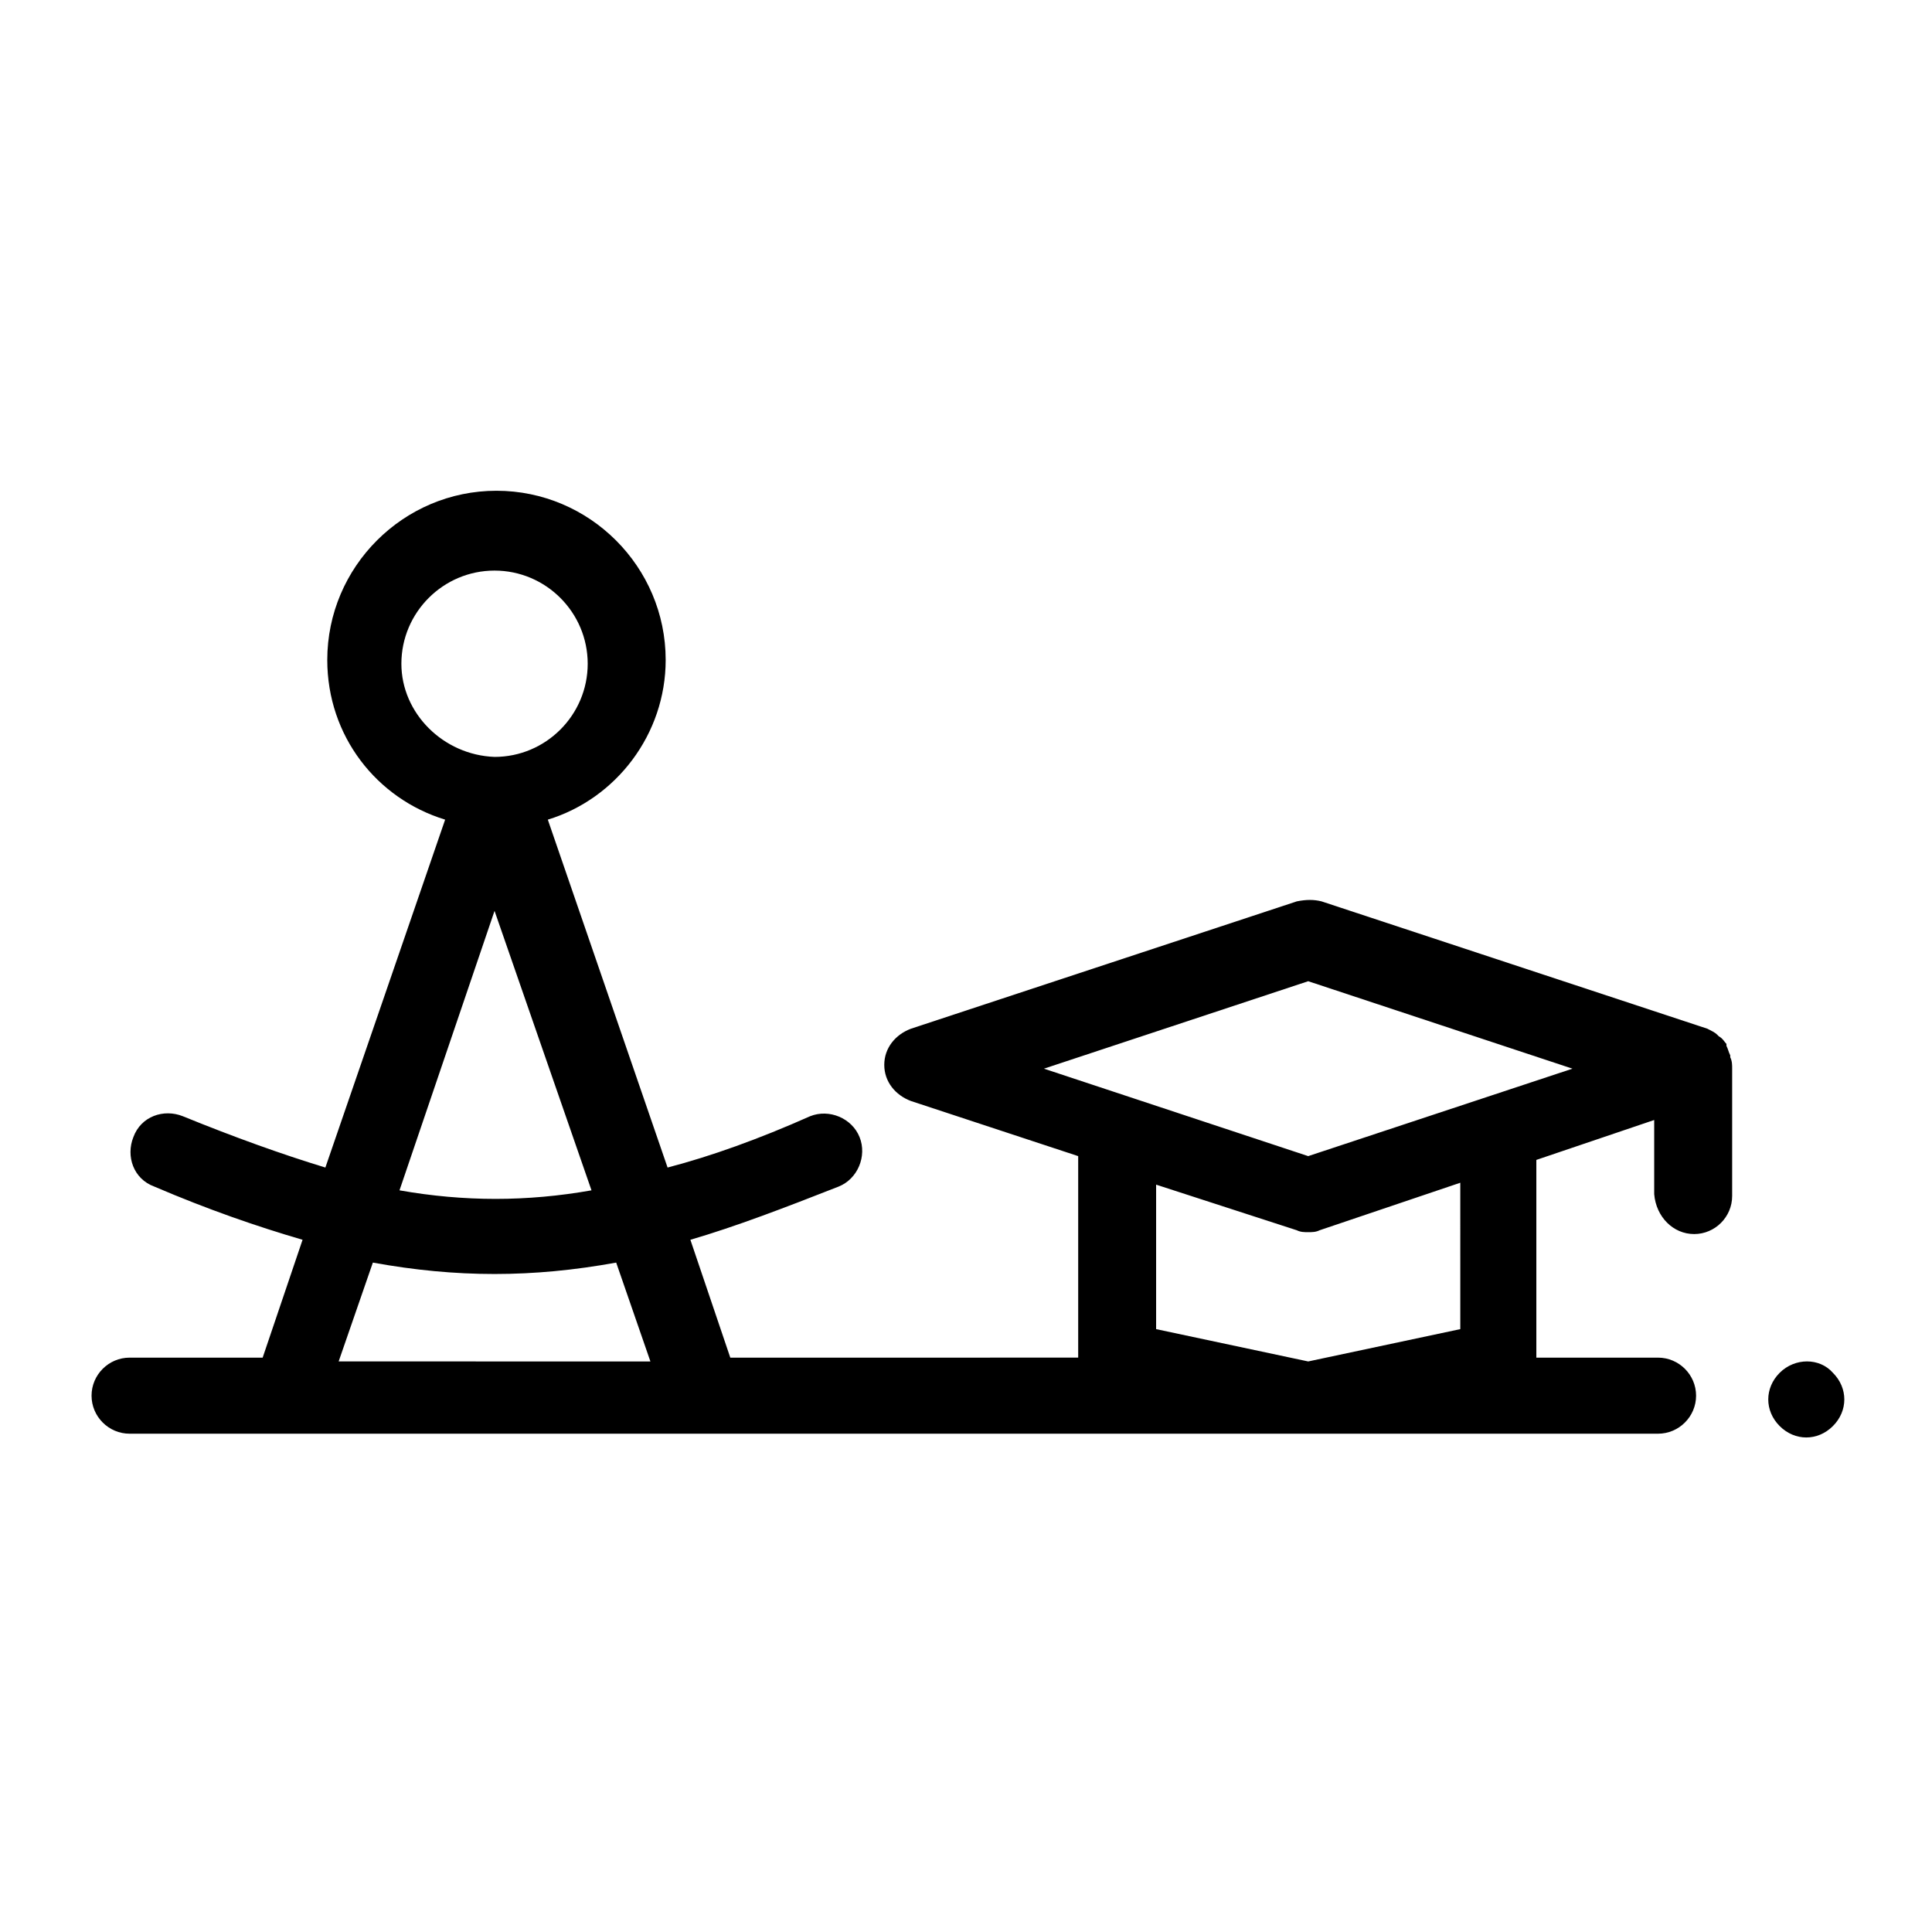
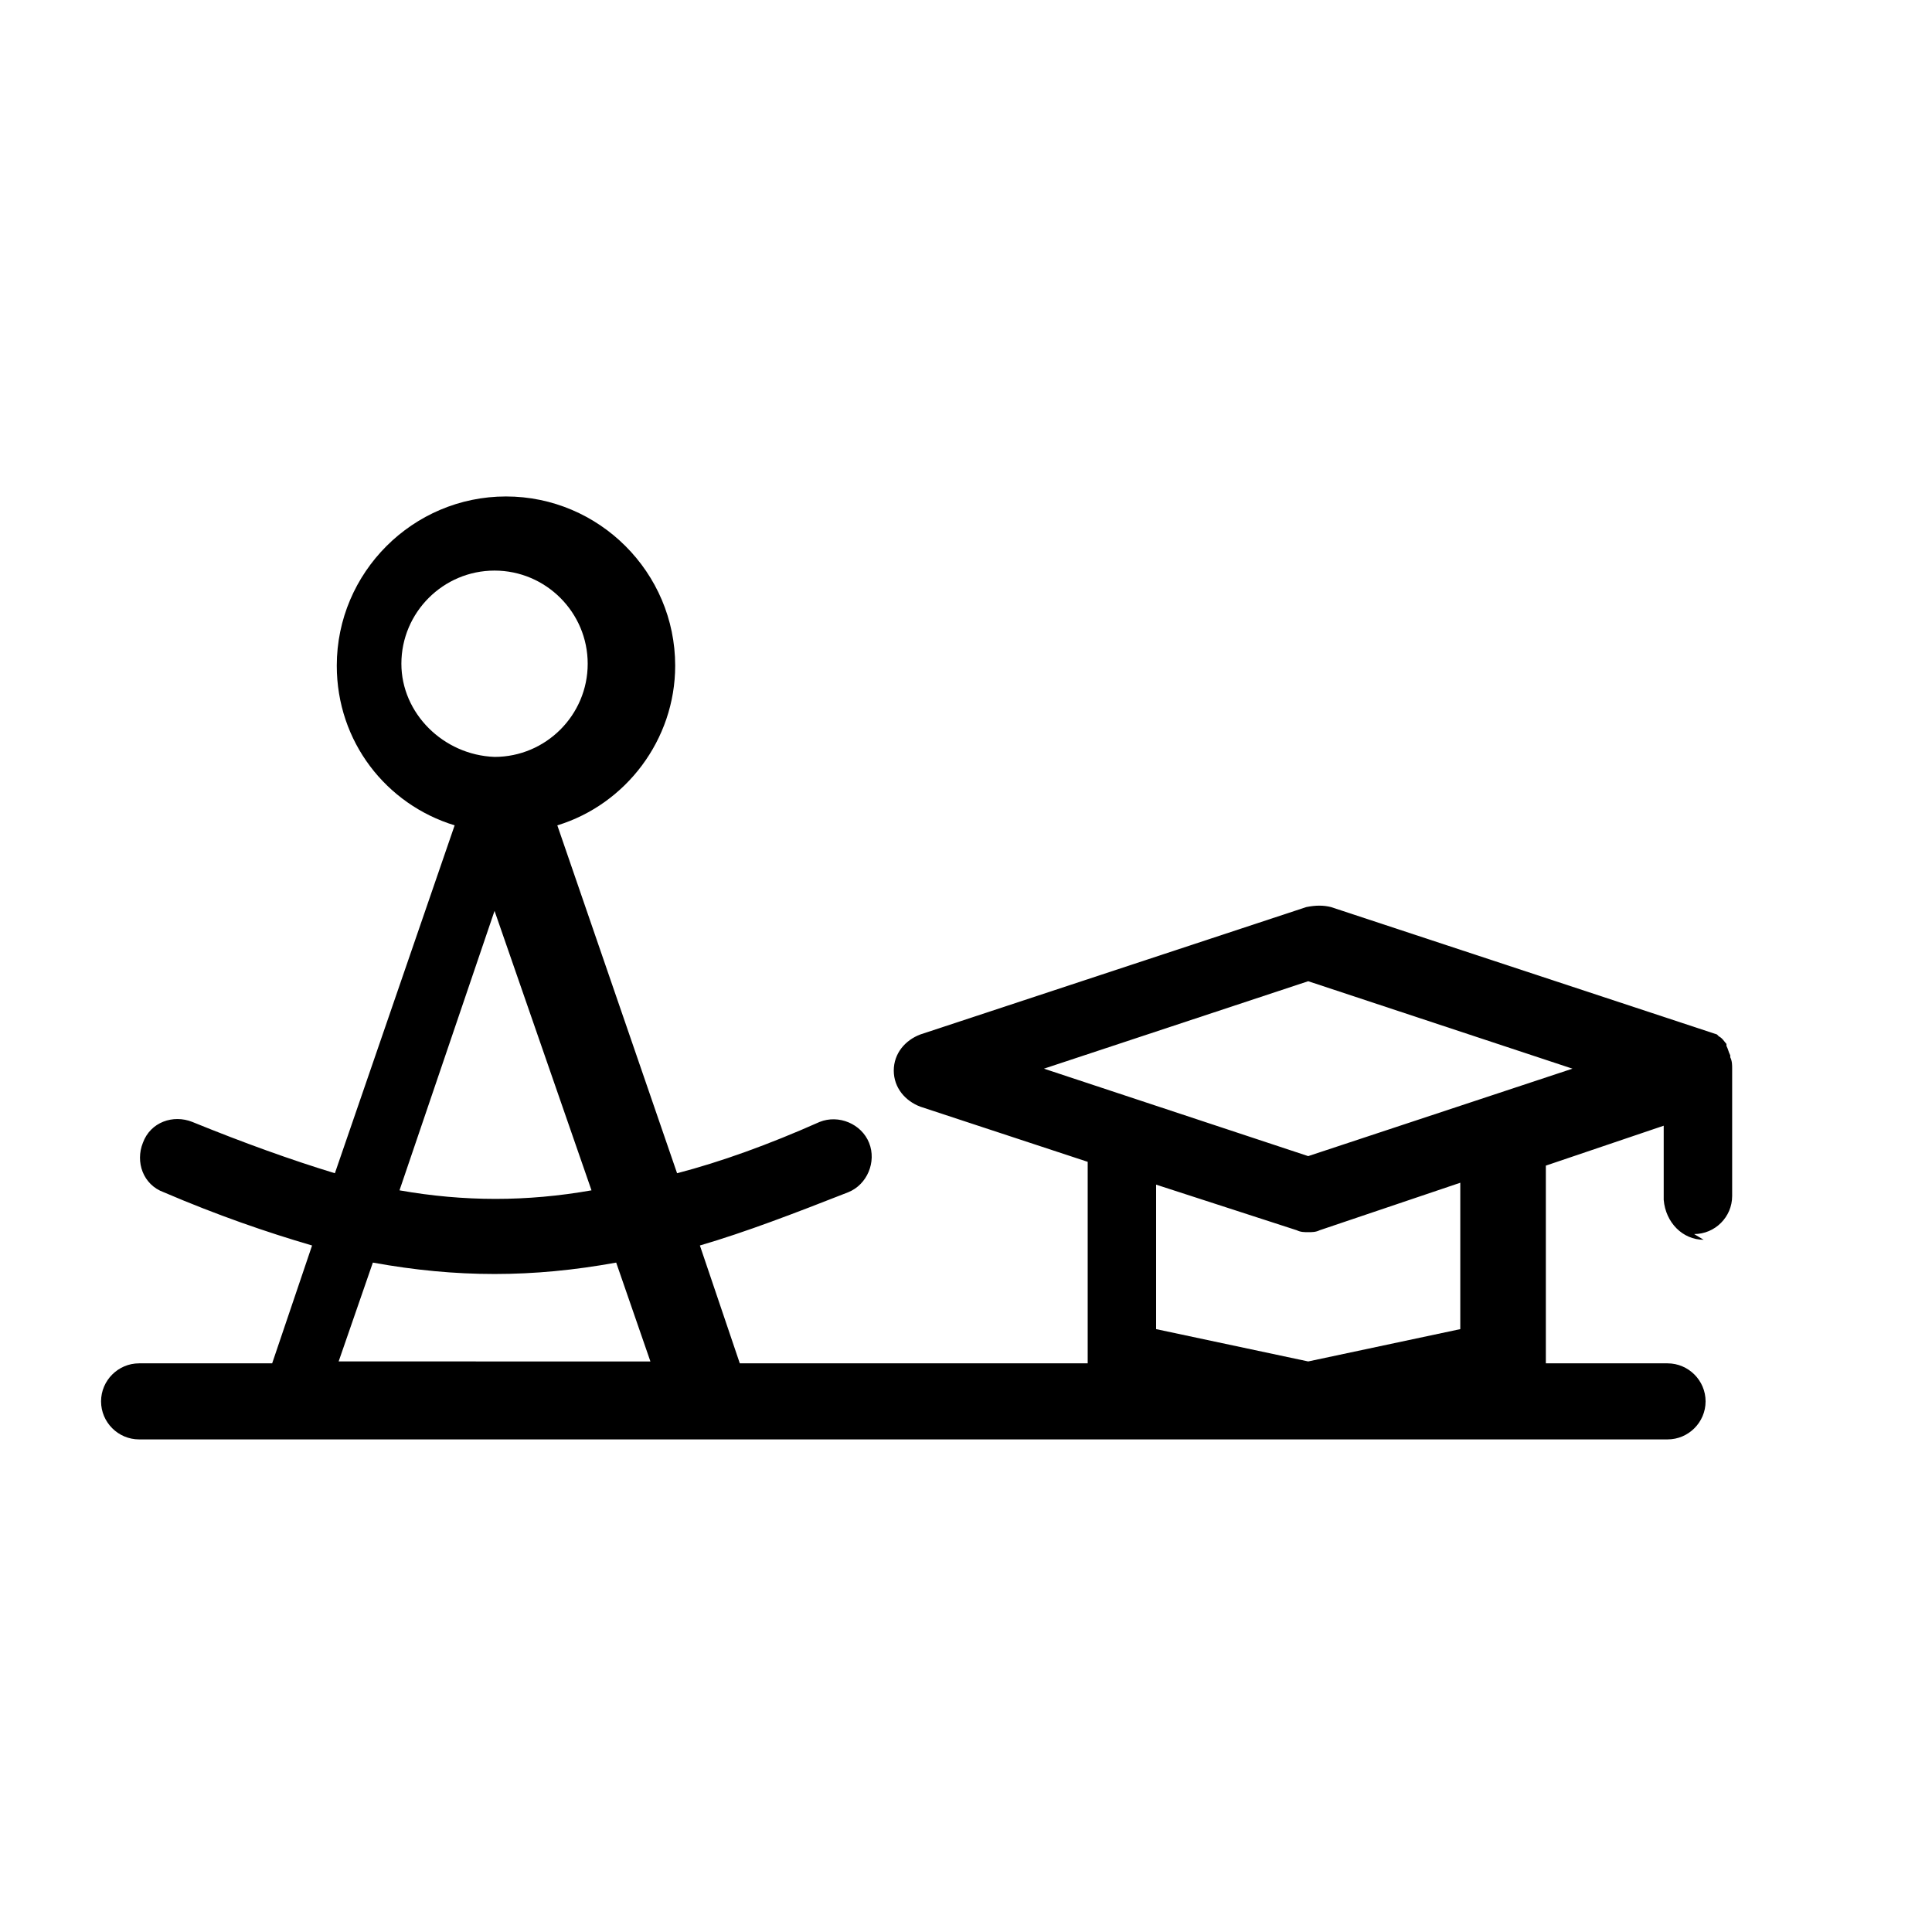
<svg xmlns="http://www.w3.org/2000/svg" fill="#000000" width="800px" height="800px" version="1.1" viewBox="144 144 512 512">
  <g>
-     <path d="m592.96 471.04c5.543 0 10.078-4.535 10.078-10.078v-33.754c0-1.008 0-2.016-0.504-3.023v-0.504c-0.504-1.008-0.504-1.512-1.008-2.519v-0.504c-0.504-0.504-1.008-1.512-2.016-2.016l-0.504-0.504c-0.504-0.504-1.512-1.008-2.519-1.512l-102.27-33.754c-2.016-0.504-4.031-0.504-6.551 0l-102.27 33.754c-4.031 1.512-7.055 5.039-7.055 9.574 0 4.535 3.023 8.062 7.055 9.574l44.336 14.609v52.898 0.504l-92.195 0.004-10.578-31.234c12.09-3.527 25.191-8.566 39.297-14.105 5.039-2.016 7.559-8.062 5.543-13.098-2.016-5.039-8.062-7.559-13.098-5.543-13.602 6.047-26.199 10.578-37.785 13.602l-31.738-92.195c18.137-5.543 31.234-22.672 31.234-42.32 0-24.688-20.152-44.84-44.84-44.84s-44.84 20.152-44.84 44.84c0 20.152 13.098 36.777 31.234 42.32l-31.738 92.195c-11.586-3.527-24.184-8.062-37.785-13.602-5.039-2.016-11.082 0-13.098 5.543-2.016 5.039 0 11.082 5.543 13.098 14.105 6.047 27.207 10.578 39.297 14.105l-10.578 31.234h-35.266c-5.543 0-10.078 4.535-10.078 10.078s4.535 10.078 10.078 10.078h405.06c5.543 0 10.078-4.535 10.078-10.078s-4.535-10.078-10.078-10.078h-32.254v-0.504-51.895l31.234-10.578v19.648c0.508 6.043 5.039 10.578 10.582 10.578zm-342.59-151.14c0-13.602 11.082-24.688 24.688-24.688 13.602 0 24.688 11.082 24.688 24.688 0 13.602-11.082 24.688-24.688 24.688-13.605-0.508-24.688-11.59-24.688-24.688zm24.688 65.492 25.695 74.059c-17.129 3.023-33.754 3.023-50.883 0zm-32.246 93.207c11.082 2.016 21.664 3.023 32.242 3.023s21.16-1.008 32.242-3.023l9.07 26.199-82.621-0.004zm288.18 17.633-40.305 8.566-40.305-8.566v-38.289l37.281 12.09c1.008 0.504 2.016 0.504 3.023 0.504 1.008 0 2.016 0 3.023-0.504l37.281-12.594zm-40.305-45.848-70.031-23.176 70.031-23.176 70.031 23.176z" />
-     <path d="m615.63 507.81c-2.016 2.016-3.023 4.535-3.023 7.055 0 2.519 1.008 5.039 3.023 7.055s4.535 3.023 7.055 3.023c2.519 0 5.039-1.008 7.055-3.023s3.023-4.535 3.023-7.055c0-2.519-1.008-5.039-3.023-7.055-3.527-4.027-10.078-4.027-14.109 0z" />
+     <path d="m592.96 471.04c5.543 0 10.078-4.535 10.078-10.078v-33.754c0-1.008 0-2.016-0.504-3.023v-0.504c-0.504-1.008-0.504-1.512-1.008-2.519v-0.504c-0.504-0.504-1.008-1.512-2.016-2.016l-0.504-0.504l-102.27-33.754c-2.016-0.504-4.031-0.504-6.551 0l-102.27 33.754c-4.031 1.512-7.055 5.039-7.055 9.574 0 4.535 3.023 8.062 7.055 9.574l44.336 14.609v52.898 0.504l-92.195 0.004-10.578-31.234c12.09-3.527 25.191-8.566 39.297-14.105 5.039-2.016 7.559-8.062 5.543-13.098-2.016-5.039-8.062-7.559-13.098-5.543-13.602 6.047-26.199 10.578-37.785 13.602l-31.738-92.195c18.137-5.543 31.234-22.672 31.234-42.32 0-24.688-20.152-44.84-44.84-44.84s-44.84 20.152-44.84 44.84c0 20.152 13.098 36.777 31.234 42.32l-31.738 92.195c-11.586-3.527-24.184-8.062-37.785-13.602-5.039-2.016-11.082 0-13.098 5.543-2.016 5.039 0 11.082 5.543 13.098 14.105 6.047 27.207 10.578 39.297 14.105l-10.578 31.234h-35.266c-5.543 0-10.078 4.535-10.078 10.078s4.535 10.078 10.078 10.078h405.06c5.543 0 10.078-4.535 10.078-10.078s-4.535-10.078-10.078-10.078h-32.254v-0.504-51.895l31.234-10.578v19.648c0.508 6.043 5.039 10.578 10.582 10.578zm-342.59-151.14c0-13.602 11.082-24.688 24.688-24.688 13.602 0 24.688 11.082 24.688 24.688 0 13.602-11.082 24.688-24.688 24.688-13.605-0.508-24.688-11.59-24.688-24.688zm24.688 65.492 25.695 74.059c-17.129 3.023-33.754 3.023-50.883 0zm-32.246 93.207c11.082 2.016 21.664 3.023 32.242 3.023s21.16-1.008 32.242-3.023l9.07 26.199-82.621-0.004zm288.18 17.633-40.305 8.566-40.305-8.566v-38.289l37.281 12.09c1.008 0.504 2.016 0.504 3.023 0.504 1.008 0 2.016 0 3.023-0.504l37.281-12.594zm-40.305-45.848-70.031-23.176 70.031-23.176 70.031 23.176z" />
  </g>
</svg>